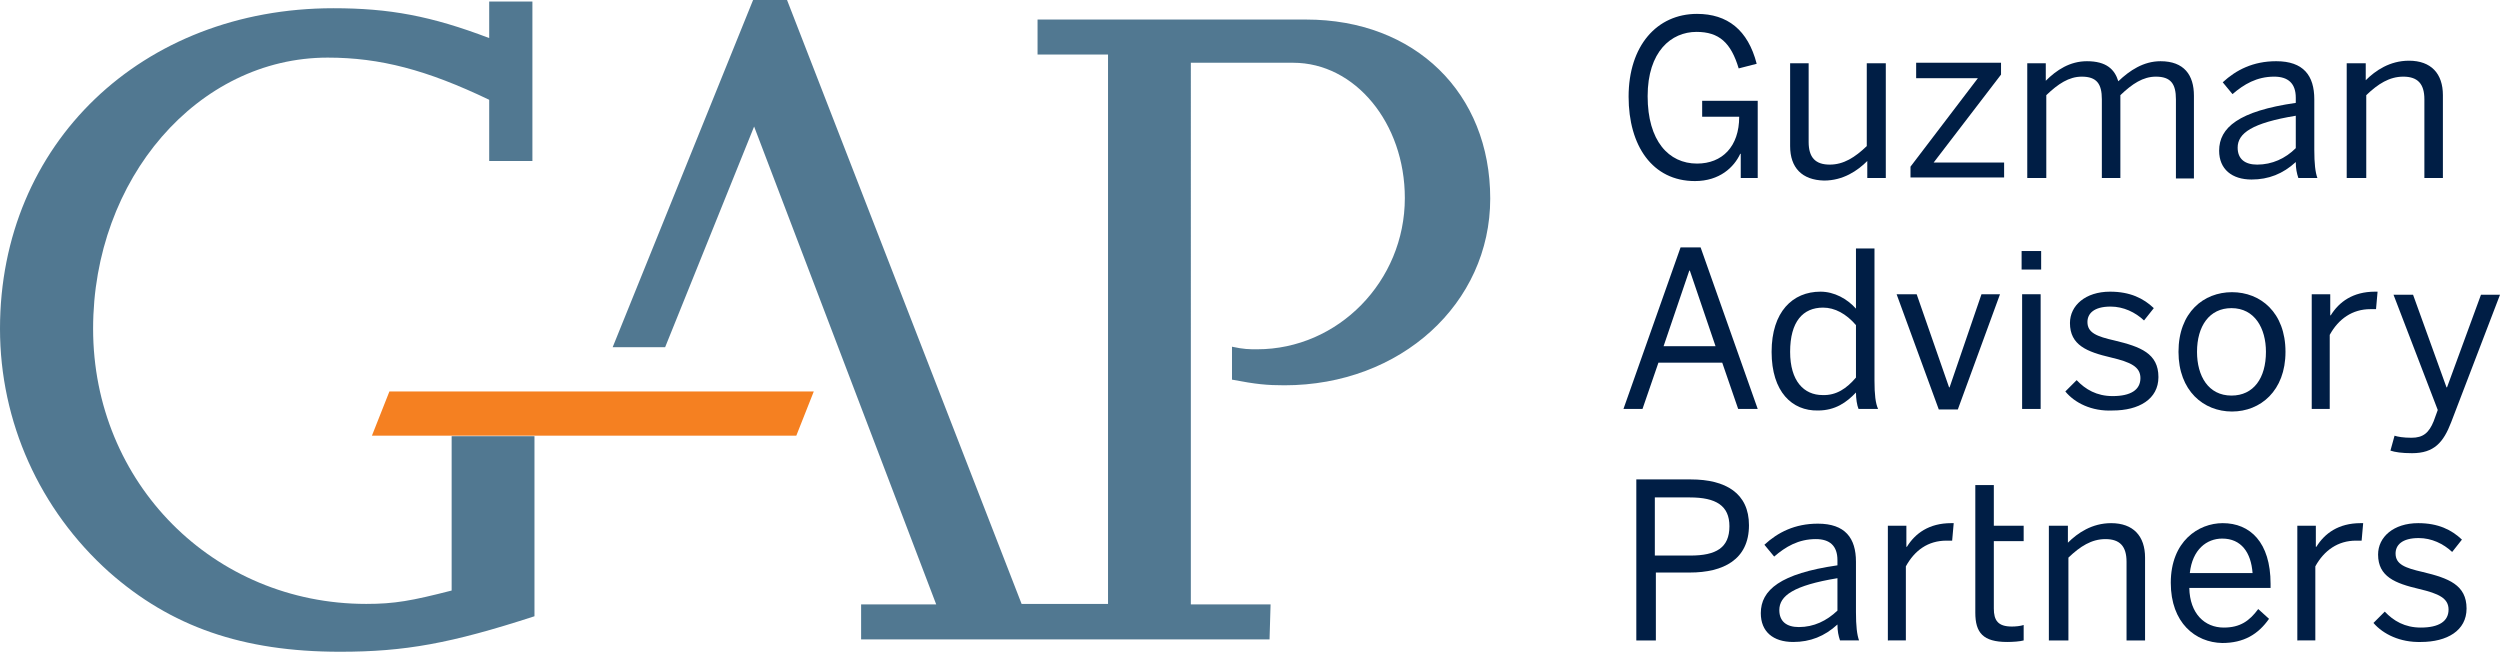
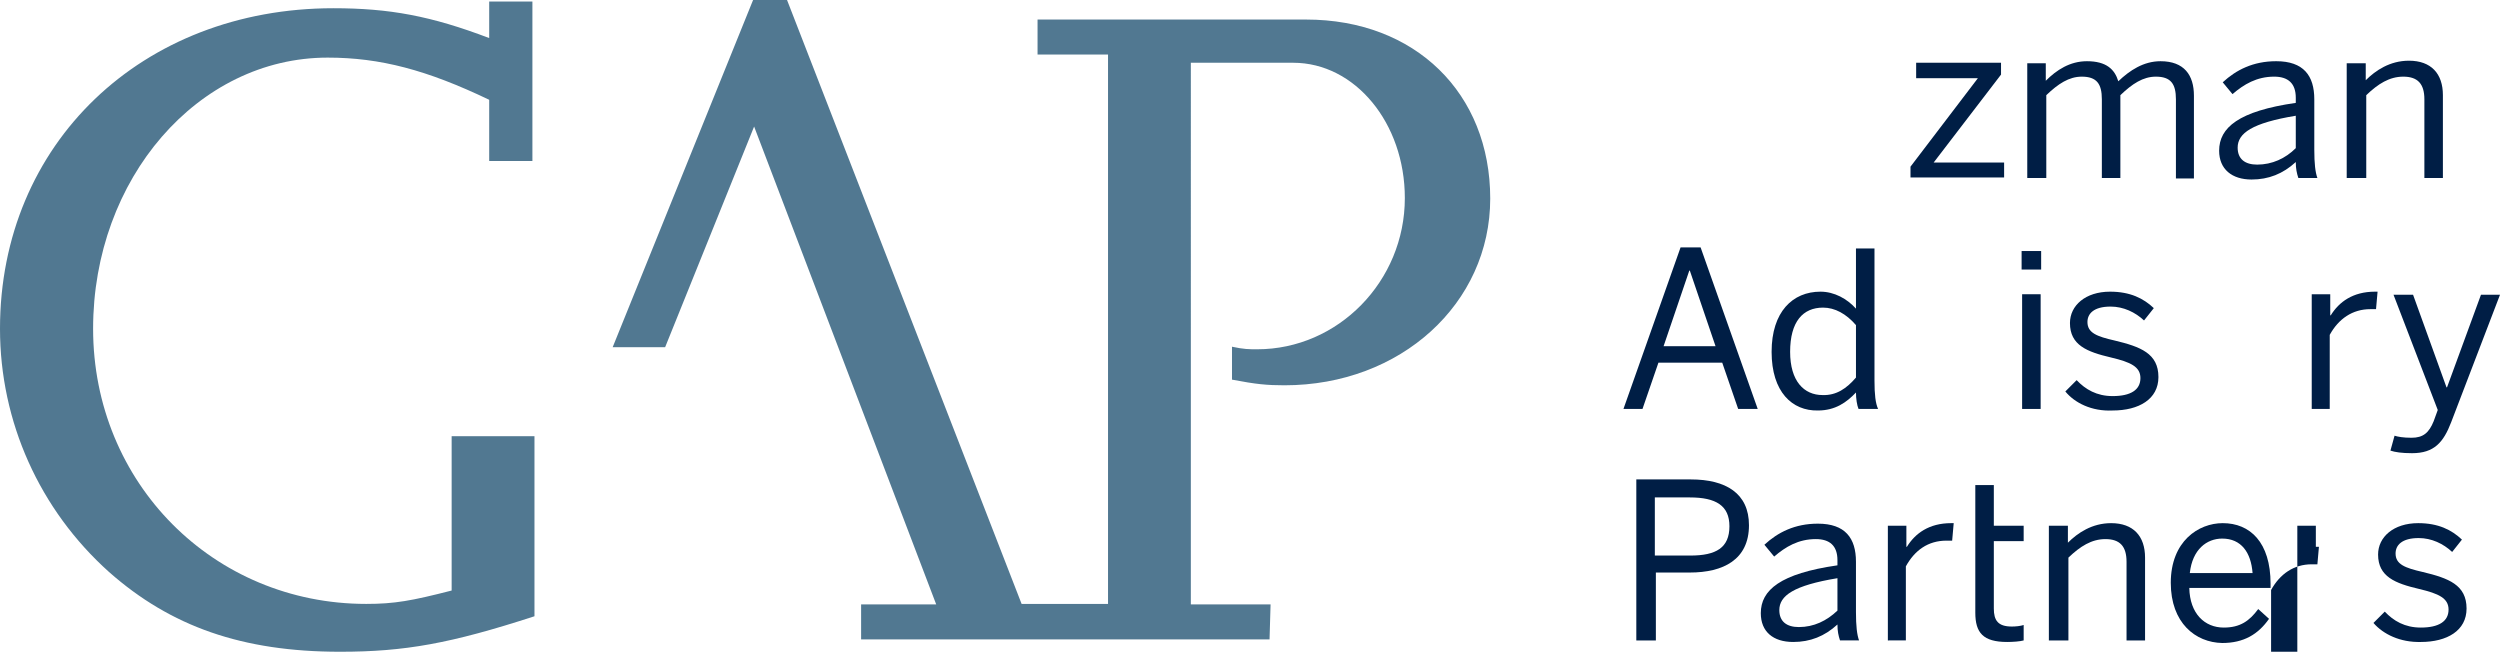
<svg xmlns="http://www.w3.org/2000/svg" version="1.1" id="Layer_1" x="0px" y="0px" viewBox="0 0 486 126.7" style="enable-background:new 0 0 486 126.7;" xml:space="preserve">
  <style type="text/css">
	.st0{fill:#003B71;}
	.st1{fill:#6698AD;}
	.st2{fill:#A30C33;}
	.st3{fill:#5E6468;}
	.st4{fill:#00324B;}
	.st5{fill:#0078A7;}
	.st6{fill:#1E4F69;}
	.st7{fill:#3896C5;}
	.st8{fill:#84B6A0;}
	.st9{fill:#231F20;}
	.st10{fill:#495966;}
	.st11{fill:#8E9398;}
	.st12{fill:#98C93C;}
	.st13{fill:#0C121F;}
	.st14{fill:#00A8D5;}
	.st15{fill:#000F9F;}
	.st16{fill:#043673;}
	.st17{fill:#3E5170;}
	.st18{fill:#5B6670;}
	.st19{fill:#0054A6;}
	.st20{fill:#1E384B;}
	.st21{fill:#1E4164;}
	.st22{fill:#FFFFFF;}
	.st23{fill:#C7AA5E;}
	.st24{fill:#3D5D6F;}
	.st25{fill:#002532;}
	.st26{fill:#8B752E;}
	.st27{fill:#5A2D3F;}
	.st28{fill:#676C72;}
	.st29{fill:#D26249;}
	.st30{fill:#79675D;}
	.st31{fill:#3E5565;}
	.st32{fill:#737B82;}
	.st33{fill:#193E59;}
	.st34{fill:#007574;}
	.st35{fill:#39607A;}
	.st36{fill:#7094AA;}
	.st37{fill:#3E5567;}
	.st38{fill:#313896;}
	.st39{fill:#013532;stroke:#013532;stroke-width:0.25;stroke-miterlimit:10;}
	.st40{fill:#638A86;}
	.st41{fill:#DAD8BE;}
	.st42{fill:#A1B9B6;}
	.st43{fill:#013532;}
	.st44{fill:#5A7F71;}
	.st45{fill:#163029;}
	.st46{fill:#3A557D;}
	.st47{fill:#4D525A;}
	.st48{fill:#4F545C;}
	.st49{clip-path:url(#XMLID_00000136376532429670377350000005465770394036719510_);fill:#00395C;}
	.st50{clip-path:url(#XMLID_00000129924531283204446710000002575290334992933254_);fill:#00395C;}
	.st51{clip-path:url(#XMLID_00000153684083367272699460000013320934881451461055_);fill:#318BB5;}
	.st52{clip-path:url(#XMLID_00000114068085616916299340000009501221144747099566_);fill:#318BB5;}
	.st53{fill:#003F64;}
	.st54{fill:#318BB5;}
	.st55{fill:#14377D;}
	.st56{fill:#0076BE;}
	.st57{fill:#102B4A;}
	.st58{fill:#69A1CF;}
	.st59{fill:#EF9620;}
	.st60{fill:#08263E;}
	.st61{fill:#1D8DC8;}
	.st62{fill:#1C3D6E;}
	.st63{fill:#003A70;}
	.st64{fill:#003847;}
	.st65{fill:#808184;}
	.st66{fill:#E5A97C;}
	.st67{fill:#003643;}
	.st68{fill:#517890;}
	.st69{fill:none;}
	.st70{fill:#003B45;}
	.st71{fill:#2C7B80;}
	.st72{fill:#517891;}
	.st73{fill:#F58021;}
	.st74{fill:#001E45;}
	.st75{fill:#4D6182;}
	.st76{clip-path:url(#SVGID_00000139254619333029556610000016709076981999095981_);fill:#4D6182;}
	.st77{clip-path:url(#SVGID_00000102544216186577500430000012311634076460736182_);fill:#4D6182;}
	.st78{fill:#444E69;}
	.st79{fill:#82A1C3;}
	.st80{fill:#123154;}
	.st81{fill:#1BA6DF;}
	.st82{fill:#013E6A;}
	.st83{fill:url(#SVGID_00000100376900785006655510000014574275250201018288_);}
	.st84{fill:url(#SVGID_00000117656346573607850030000008698565221076525240_);}
	.st85{fill:url(#SVGID_00000041284587385144285310000007256069091021971625_);}
	.st86{fill:#A69B95;}
	.st87{fill:#385676;}
	.st88{fill:#CD9F26;}
	.st89{fill:#3F605E;}
	.st90{fill:#003644;}
	.st91{fill:#0A3F60;}
	.st92{fill:#4E5556;}
	.st93{fill:none;stroke:#4E5556;stroke-width:0.914;stroke-miterlimit:10;}
	.st94{fill:#0F2B4D;}
	.st95{fill:#559CB5;}
	.st96{fill:#2BABE2;}
	.st97{fill:#1C2B39;}
	.st98{fill:#1E3565;}
	.st99{fill:#303C42;}
	.st100{fill:#3C5164;}
	.st101{fill:#3C5164;stroke:#3C5164;stroke-width:8.000000e-02;}
	.st102{fill:#EE3F23;}
	.st103{clip-path:url(#SVGID_00000037693779361133634920000005003523091995570051_);fill:#457583;}
	.st104{clip-path:url(#SVGID_00000037693779361133634920000005003523091995570051_);fill:#003B56;}
	.st105{fill:#003B56;}
	.st106{fill:#474F8B;}
	.st107{fill:#243746;}
	.st108{fill:#0099A8;}
	.st109{fill:#003E6B;}
	.st110{fill:#CEA764;}
	.st111{fill:#F48021;}
	.st112{fill:#3A617A;}
	.st113{fill:#41484F;}
	.st114{fill:#AA985D;}
	.st115{fill:#003B4D;}
	.st116{fill:none;stroke:#003B4D;stroke-width:0.536;}
	.st117{fill:#B3B6B7;}
	.st118{fill:#004A80;}
	.st119{fill:#94999E;}
	.st120{fill:#7E8D96;}
	.st121{fill:#082C47;}
	.st122{fill:#3F75A1;}
	.st123{fill:#233269;}
	.st124{fill:#0377BD;}
	.st125{fill:#007366;}
	.st126{fill:#0D499C;}
	.st127{fill:#00507D;}
	.st128{fill:#231F20;stroke:#231F20;stroke-miterlimit:10;}
	.st129{fill:#253E51;}
	.st130{fill:#527D97;}
	.st131{fill:#786658;}
	.st132{fill:#205A41;}
	.st133{fill:url(#SVGID_00000167372311543339114350000003817127301620787863_);}
	.st134{opacity:0.5;fill:url(#SVGID_00000155867407968894859320000007314330758012235138_);}
	.st135{fill:url(#SVGID_00000154426176517645303690000013690940050097862024_);}
	.st136{opacity:0.5;fill:url(#SVGID_00000099650332595316048860000013119007947235387583_);}
	.st137{fill:url(#SVGID_00000132788228904946536110000006319006817621263277_);}
	.st138{fill:url(#SVGID_00000111167621602899117020000015868575828220562571_);}
	.st139{fill:url(#SVGID_00000167359730168927258010000006519495685664218267_);}
	.st140{fill:url(#SVGID_00000019652050974017154420000004426395781452721286_);}
	.st141{opacity:0.5;fill:url(#SVGID_00000083804254204960311030000015284207097759935414_);}
	.st142{fill:#7B868C;}
	.st143{fill:#001F60;}
	.st144{fill:#4A7CA3;}
	.st145{fill:#1D4063;}
	.st146{fill:#003A4A;}
	.st147{fill:#DAA900;}
	.st148{fill:#4E9EB8;}
	.st149{fill:#5AA3D2;}
	.st150{fill-rule:evenodd;clip-rule:evenodd;fill:#144279;}
	.st151{fill:#062A30;stroke:#062A30;stroke-width:0.25;}
	.st152{fill:#014868;}
	.st153{fill:#062A30;}
	.st154{fill:#0989C0;}
</style>
  <g>
    <g>
      <path class="st72" d="M253.9,3.8h-52.2v6.8h13.7v106.8h-16.8L153,0h-6.6l-27.3,67.5h10.2l17.3-42.9l35.4,92.9h-14.6v6.8h79.4    l0.2-6.8h-15.5V12.2h19.9c12,0,21.7,11.7,21.7,26.3c0,16.2-13,29.4-28.7,29.4c-1.6,0-2.6,0-4.9-0.5v6.4c4.7,0.9,6.8,1.1,10.2,1.1    c22.6,0,40-15.9,40-36.3C289.7,18.1,275.1,3.8,253.9,3.8z" />
      <g>
-         <polygon class="st73" points="75.7,76.1 72.3,84.7 154.8,84.7 158.2,76.1    " />
-       </g>
+         </g>
      <g>
-         <path class="st74" d="M316.6,18.8c0-9.9,5.5-16.1,13.3-16.1c5.9,0,9.9,3.1,11.6,9.7l-3.5,0.9c-1.5-5-3.8-7.1-8.2-7.1     c-4.9,0-9.5,3.8-9.5,12.5c0,8.7,4.1,13.1,9.6,13.1c4.9,0,8.2-3.3,8.2-9.1h-7.2v-3.1h10.8v15h-3.3v-4.7h-0.1     c-1.2,2.6-4,5.3-8.8,5.3C321.2,35.2,316.6,28.3,316.6,18.8z" />
-         <path class="st74" d="M348,28.4V12.3h3.6v15.3c0,3,1.3,4.4,4.1,4.4c2.7,0,4.9-1.4,7.2-3.6V12.3h3.7v22.3H363v-3.3     c-1.9,1.9-4.7,3.8-8.4,3.8C350.3,35,348,32.6,348,28.4z" />
        <path class="st74" d="M371.4,34.6v-2.2l13.1-17.2h-12v-3H389v2.3l-13.1,17.1h13.7v2.9H371.4z" />
        <path class="st74" d="M394.1,34.6V12.3h3.6v3.4c2.1-2.1,4.7-3.8,8-3.8c3.8,0,5.4,1.6,6.1,3.9c2.2-2.1,4.9-3.9,8.2-3.9     c4.6,0,6.5,2.7,6.5,6.7v16.1H423V19.3c0-3-1-4.4-3.9-4.4c-2.5,0-4.6,1.4-6.9,3.6v16.1h-3.6V19.3c0-3-1-4.4-3.9-4.4     c-2.5,0-4.6,1.4-6.9,3.6v16.1H394.1z" />
        <path class="st74" d="M431.4,29.3c0-4.5,3.8-7.7,14.9-9.3v-1c0-2.8-1.5-4.1-4.2-4.1c-3.4,0-5.9,1.5-8.1,3.4l-1.9-2.3     c2.6-2.4,5.9-4.1,10.4-4.1c5.3,0,7.4,2.8,7.4,7.4v9.8c0,2.7,0.2,4.4,0.6,5.5h-3.7c-0.3-0.9-0.5-1.8-0.5-3.1     c-2.5,2.3-5.3,3.4-8.6,3.4C433.9,34.9,431.4,32.9,431.4,29.3z M446.3,28.8v-6.3c-8.5,1.4-11.3,3.4-11.3,6.2     c0,2.2,1.4,3.3,3.8,3.3C441.7,32,444.3,30.8,446.3,28.8z" />
        <path class="st74" d="M456.2,34.6V12.3h3.7v3.3c1.9-1.9,4.7-3.8,8.4-3.8c4.3,0,6.6,2.5,6.6,6.7v16.1h-3.6V19.3     c0-3-1.3-4.4-4.1-4.4c-2.7,0-4.9,1.4-7.2,3.6v16.1H456.2z" />
      </g>
      <g>
        <path class="st74" d="M315.6,79.5l11.1-31.4h3.9l11.1,31.4h-3.8l-3.1-9h-12.4l-3.1,9H315.6z M323.4,67.3h10.1l-5-14.7h-0.1     L323.4,67.3z" />
        <path class="st74" d="M344.4,68.4c0-7.8,4.1-11.7,9.5-11.7c2.7,0,5.2,1.4,6.9,3.3V48.3h3.6V74c0,2.7,0.2,4.4,0.7,5.5h-3.8     c-0.3-0.7-0.5-2-0.5-3.2c-1.8,1.9-4,3.5-7.4,3.5C348.4,79.9,344.4,76.2,344.4,68.4z M360.8,73.4V63.2c-1.9-2.2-4.1-3.4-6.4-3.4     c-3.9,0-6.4,2.7-6.4,8.6c0,5.7,2.7,8.4,6.3,8.4C357,76.9,359,75.5,360.8,73.4z" />
-         <path class="st74" d="M376.9,79.6l-8.2-22.4h3.9l6.3,18.1h0.1l6.2-18.1h3.6l-8.2,22.4H376.9z" />
        <path class="st74" d="M393,52.4v-3.6h3.8v3.6H393z M393.1,79.5V57.2h3.6v22.3H393.1z" />
        <path class="st74" d="M401.5,76.1l2.2-2.2c1.7,1.8,3.9,3.1,7,3.1c3.5,0,5.4-1.2,5.4-3.5c0-2.2-1.9-3.1-5.7-4     c-4.7-1.1-8-2.4-8-6.7c0-3.4,3-6.1,7.8-6.1c3.9,0,6.5,1.3,8.5,3.2l-1.9,2.4c-1.7-1.6-4-2.7-6.5-2.7c-3.3,0-4.5,1.4-4.5,3     c0,2.1,1.8,2.8,5.3,3.6c5,1.2,8.5,2.5,8.5,7.1c0,4.3-3.8,6.5-8.9,6.5C406.6,80,403.3,78.3,401.5,76.1z" />
-         <path class="st74" d="M423.5,68.4c0-7.7,4.9-11.6,10.4-11.6c5.5,0,10.4,3.9,10.4,11.6c0,7.6-4.9,11.6-10.4,11.6     C428.4,80,423.5,76,423.5,68.4z M440.5,68.4c0-4.6-2.2-8.5-6.7-8.5c-4.3,0-6.7,3.5-6.7,8.5c0,4.7,2.2,8.5,6.7,8.5     C438.1,76.9,440.5,73.5,440.5,68.4z" />
        <path class="st74" d="M449.4,79.5V57.2h3.6v4.1h0.1c1.6-2.6,4.3-4.6,8.6-4.6h0.5l-0.3,3.4c-0.1,0-0.9,0-1.1,0     c-3.5,0-6.2,1.9-7.9,5v14.4H449.4z" />
        <path class="st74" d="M464.7,87.6l0.8-2.9c0.6,0.2,1.7,0.4,3.3,0.4c2.3,0,3.4-1,4.3-3.2l0.8-2.2l-8.6-22.4h3.8l6.5,18h0.1l6.6-18     h3.7l-9.5,24.8c-1.5,3.9-3.3,6-7.6,6C466.9,88.1,465.6,87.9,464.7,87.6z" />
      </g>
      <g>
        <path class="st74" d="M318.1,124.5V93.2h10.6c6.8,0,11.3,2.7,11.3,8.9c0,6.7-5,9.2-11.5,9.2h-6.6v13.2H318.1z M321.8,108h6.8     c5,0,7.6-1.5,7.6-5.7c0-4-2.6-5.6-7.7-5.6h-6.8V108z" />
        <path class="st74" d="M342.3,119.2c0-4.5,3.8-7.7,14.9-9.3v-1c0-2.8-1.5-4.1-4.2-4.1c-3.4,0-5.9,1.5-8.1,3.4l-1.9-2.3     c2.6-2.4,5.9-4.1,10.4-4.1c5.3,0,7.4,2.8,7.4,7.4v9.8c0,2.7,0.2,4.4,0.6,5.5h-3.7c-0.3-0.9-0.5-1.8-0.5-3.1     c-2.5,2.3-5.3,3.4-8.6,3.4C344.7,124.8,342.3,122.8,342.3,119.2z M357.2,118.7v-6.3c-8.5,1.4-11.3,3.4-11.3,6.2     c0,2.2,1.4,3.3,3.8,3.3C352.6,121.9,355.1,120.7,357.2,118.7z" />
        <path class="st74" d="M367,124.5v-22.3h3.6v4.1h0.1c1.6-2.6,4.3-4.6,8.6-4.6h0.5l-0.3,3.4c-0.1,0-0.9,0-1.1,0     c-3.6,0-6.2,1.9-7.9,5v14.4H367z" />
        <path class="st74" d="M393.4,105.2v-3h-5.8v-7.9H384v24.8c0,3.9,1.5,5.7,6.2,5.7c1.1,0,2.5-0.1,3.2-0.3v-3     c-0.6,0.2-1.5,0.3-2.3,0.3c-2.7,0-3.5-1.2-3.5-3.5v-13.1H393.4z" />
        <path class="st74" d="M398.3,124.5v-22.3h3.7v3.3c1.9-1.9,4.7-3.8,8.4-3.8c4.3,0,6.6,2.5,6.6,6.7v16.1h-3.6v-15.3     c0-3-1.3-4.4-4.1-4.4c-2.7,0-4.9,1.4-7.2,3.6v16.1H398.3z" />
        <path class="st74" d="M422,113.3c0-8.1,5.4-11.6,10.1-11.6c5.3,0,9.3,3.7,9.3,11.8v0.8h-15.8c0.1,5,3,7.7,6.7,7.7     c3.2,0,5-1.3,6.7-3.6l2.1,1.9c-2.1,3-4.9,4.7-9.1,4.7C426.8,124.9,422,121.1,422,113.3z M437.9,111.4c-0.3-4-2.2-6.7-5.9-6.7     c-3,0-5.8,2.1-6.3,6.7H437.9z" />
-         <path class="st74" d="M446.6,124.5v-22.3h3.6v4.1h0.1c1.6-2.6,4.3-4.6,8.6-4.6h0.5l-0.3,3.4c-0.1,0-0.9,0-1.1,0     c-3.5,0-6.2,1.9-7.9,5v14.4H446.6z" />
+         <path class="st74" d="M446.6,124.5v-22.3h3.6v4.1h0.1h0.5l-0.3,3.4c-0.1,0-0.9,0-1.1,0     c-3.5,0-6.2,1.9-7.9,5v14.4H446.6z" />
        <path class="st74" d="M461.4,121.1l2.2-2.2c1.7,1.8,3.9,3.1,7,3.1c3.5,0,5.4-1.2,5.4-3.5c0-2.2-1.9-3.1-5.7-4     c-4.7-1.1-8-2.4-8-6.7c0-3.4,3-6.1,7.8-6.1c3.9,0,6.5,1.3,8.5,3.2l-1.9,2.4c-1.7-1.6-4-2.7-6.5-2.7c-3.3,0-4.5,1.4-4.5,3     c0,2.1,1.8,2.8,5.3,3.6c5,1.2,8.5,2.5,8.5,7.1c0,4.3-3.8,6.5-8.9,6.5C466.6,124.9,463.3,123.3,461.4,121.1z" />
      </g>
    </g>
    <path class="st72" d="M87.8,84.7v30.1c-7.8,2-11.1,2.6-16.6,2.6c-29.7,0-53.1-23.5-53.1-53.5c0-29.2,20.4-52.7,45.6-52.7   c10.2,0,19.3,2.4,31.4,8.2v11.9h8.4v-31h-8.4v7.1C83.8,3.1,75.7,1.6,64.8,1.6C27.6,1.6,0,27.9,0,63.9c0,18.1,7.7,35.2,21.2,47.3   c12,10.6,25.9,15.5,44.9,15.5c12.6,0,21.5-1.6,37.8-6.9v-35H87.8z" />
  </g>
</svg>